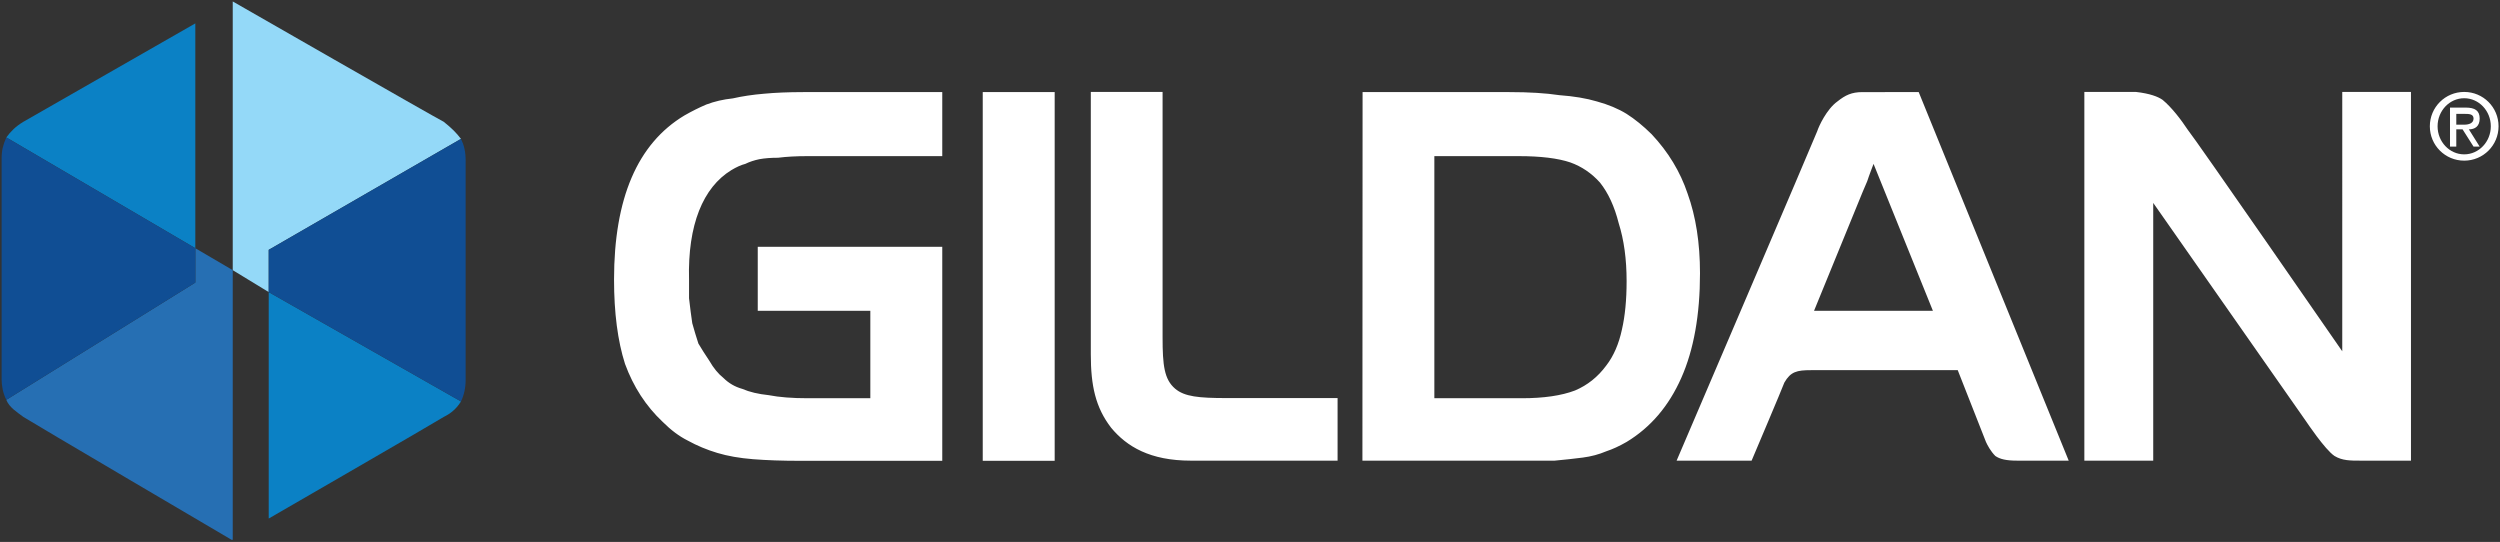
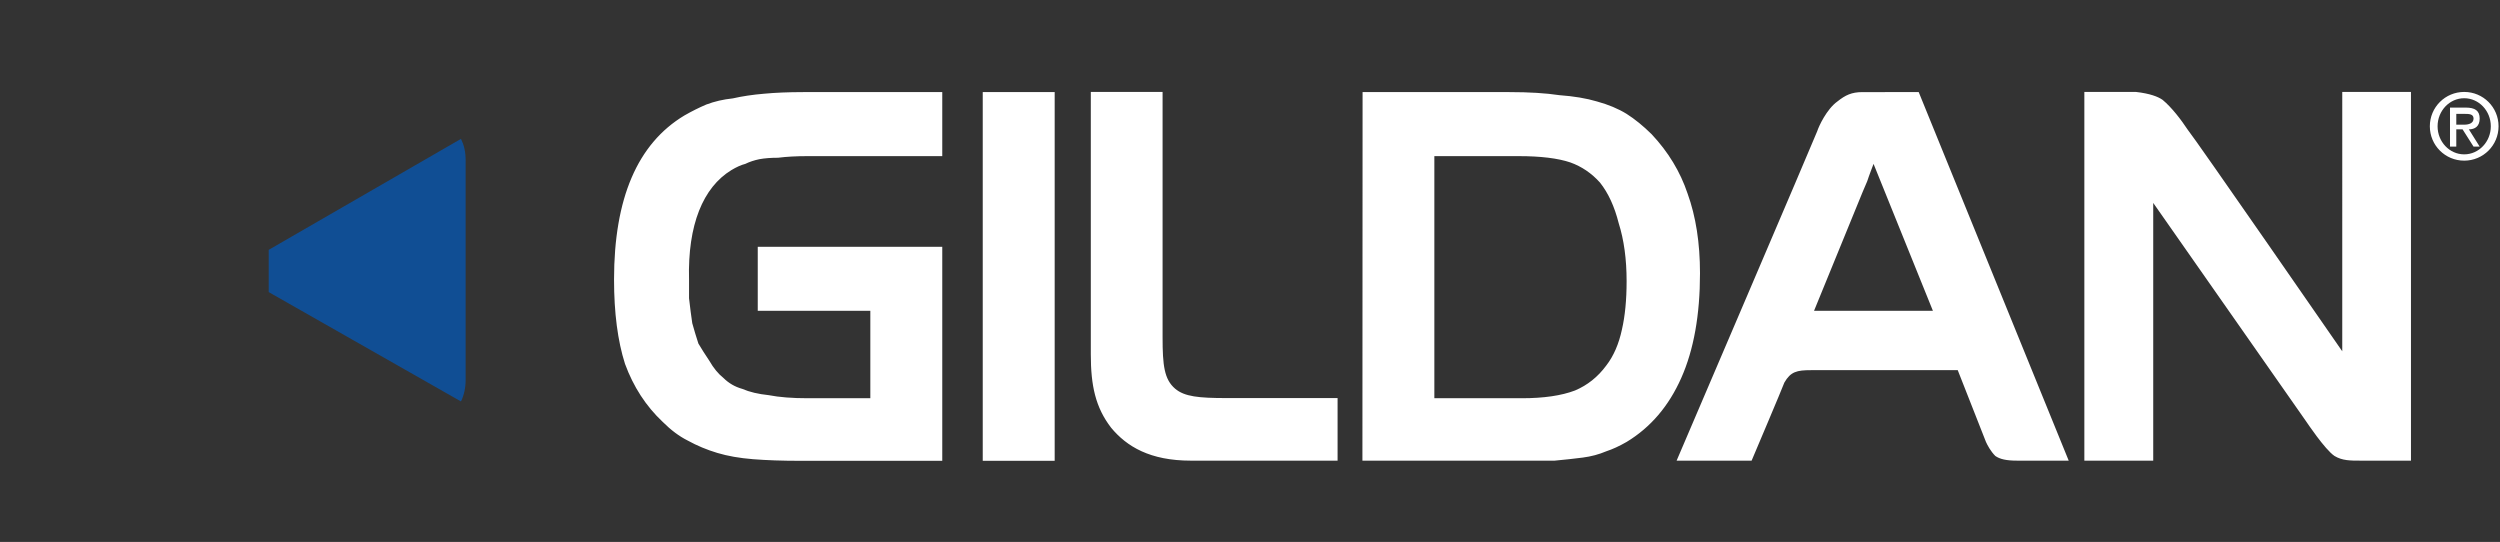
<svg xmlns="http://www.w3.org/2000/svg" version="1.2" viewBox="0 0 1550 336" width="1550" height="336">
  <rect x="0" y="0" width="1550" height="336" fill="#333333" stroke="none" />
  <title>bgildan_2021_annual_report-1-svg-svg</title>
  <defs>
    <clipPath clipPathUnits="userSpaceOnUse" id="cp1">
      <path d="m-3739.38-7082.16h5806.69v7583.72h-5806.68z" />
    </clipPath>
    <clipPath clipPathUnits="userSpaceOnUse" id="cp2">
-       <path d="m0.58 0.52h1548.06v334.16h-1548.06z" />
-     </clipPath>
+       </clipPath>
    <clipPath clipPathUnits="userSpaceOnUse" id="cp3">
      <path d="m-3739.38-7082.16h5806.69v7583.72h-5806.68z" />
    </clipPath>
  </defs>
  <style>
		.s0 { fill: #ffffff } 
		.s1 { fill: #0b81c5 } 
		.s2 { fill: #94d9f8 } 
		.s3 { fill: #266fb3 } 
		.s4 { fill: #104e94 } 
	</style>
  <g id="Layer">
    <g id="Layer">
      <g id="Clip-Path: Clip-Path" clip-path="url(#cp1)">
        <g id="Clip-Path">
          <g id="Layer">
            <path id="Layer" fill-rule="evenodd" class="s0" d="m497.9 57.1h86.3v39.7h-83.4q-10.6 0-18.4 1-6.7 0-11.6 0.9-4.8 1-8.7 2.9-3.9 1-8.7 3.9c-17.5 10.7-27.1 33.9-26.2 67.8q0 5.8 0 11.6 1 8.8 2 15.5 1.9 6.8 3.8 12.6 2.9 4.9 6.8 10.7 3.9 6.8 8.7 10.6 4.9 4.9 11.7 6.8 6.7 2.9 16.4 3.9 9.7 1.9 24.2 1.9h38.8v-54.2h-69.8v-39.7h114.4v132.7h-88.2q-16.5 0-29.1-1-12.6-1-22.2-3.9-9.7-2.9-18.4-7.7-7.8-3.9-15.5-11.6-15.5-14.6-23.3-35.9-6.8-21.3-6.8-52.3 0-75.5 43.6-101.7 6.8-3.9 13.6-6.8 7.7-2.9 16.4-3.8 8.8-2 19.4-2.9 10.7-1 24.2-1zm111.4 0h44.6v228.6h-44.6zm433.1 177.2q-11.6 26.2-33.9 39.7-6.8 3.9-12.6 5.8-6.8 2.9-14.6 3.9-7.7 1-17.4 1.9c-6.5 0-109.5 0-119.2 0l0.1-228.5h91q18.4 0 31 1.9 13.6 1 23.3 3.9 10.6 2.9 18.4 7.7 7.7 4.9 15.5 12.6 15.5 16.5 22.3 36.8 7.7 21.3 7.7 49.4 0 38.8-11.6 64.9zm-38.8-95.9q-3.9-15.5-11.6-25.2-7.8-8.7-18.4-12.5-11.6-3.9-32-3.9h-52.3v150.1h54.3q20.3 0 32.9-4.8 11.6-4.9 19.4-15.5 6.8-8.8 9.7-22.3 2.9-12.6 2.9-30 0-20.4-4.9-35.9zm186-81.3l93 228.5h-31.9c-6.8 0-10.7-0.9-13.6-2.9-2.9-2.9-4.9-6.7-5.8-8.7l-17.5-44.5c0 0-87.1 0-91 0-8.7 0-12.6 0.9-16.5 7.7-1 2.9-20.3 48.4-20.3 48.4h-46.5c0 0 86.2-201.4 87.2-204.3 0.9-2.9 5.8-13.6 12.5-18.4 4.9-3.9 8.8-5.8 15.5-5.8zm-28 44.5c0 0-3 7.8-3.9 10.7l-2.9 6.8-30.1 73.6h73.7zm290.6-44.6h42.6v228.6h-31c-6.8 0-11.6 0-16.4-2.9-5.9-3.9-17.5-21.3-17.5-21.3l-94.9-135.6v159.8h-42.7v-228.6c0 0 29.1 0 32 0 8.7 1 13.6 2.9 16.5 4.9 5.8 4.8 11.6 12.5 15.5 18.4 4.8 5.8 95.9 137.5 95.9 137.5zm78.5 23.2l6.7 10.7h-3.8l-6.8-10.7h-3.9v10.7h-3.9v-24.2h9.7c5.8 0 8.7 1.9 8.7 6.8 0 4.8-2.9 6.7-6.7 6.7zm-2.9-2.9c2.9 0 5.8-0.9 5.8-3.8 0-2.9-2.9-2.9-5.8-2.9h-4.9v6.7zm0 22.3c-11.8 0-21.3-9.5-21.3-21.3 0-11.8 9.5-21.3 21.3-21.3 11.8 0 21.3 9.5 21.3 21.3 0 11.8-9.5 21.3-21.3 21.3zm16.5-21.3c0-9.6-7.4-17.4-16.5-17.4-9.1 0-16.5 7.8-16.5 17.4 0 9.6 7.4 17.4 16.5 17.4 9.1 0 16.5-7.8 16.5-17.4zm-783.7 168.5h68.7v38.8h-91c-25.2 0-39.7-8.7-49.4-20.4-9.7-12.6-12.6-26.1-12.6-45.5v-162.7h44.5v152.1c0 17.4 1 26.1 7.8 31.9 5.8 4.9 14.5 5.8 32 5.8z" />
          </g>
        </g>
      </g>
      <g id="Clip-Path: Clip-Path" clip-path="url(#cp2)">
        <g id="Clip-Path">
          <g id="Layer">
-             <path id="Layer" class="s1" d="m121.1 153.9l-117.2-68.7c2.9-3.9 5.8-6.8 10.6-9.7l106.6-61z" />
-             <path id="Layer" class="s2" d="m285.8 86.1l-119.2 68.8v26.2l-22.3-13.6v-166.6c0 0 125 71.7 130.8 74.6 4.9 3.9 7.8 6.8 10.7 10.6z" />
+             <path id="Layer" class="s2" d="m285.8 86.1l-119.2 68.8v26.2v-166.6c0 0 125 71.7 130.8 74.6 4.9 3.9 7.8 6.8 10.7 10.6z" />
            <path id="Layer" class="s3" d="m144.3 167.5v167.6c0 0-126.9-74.6-129.8-76.6-3.8-2.9-8.7-5.8-10.6-10.6l117.2-72.7v-21.3z" />
-             <path id="Layer" class="s4" d="m121.1 175.2l-117.2 72.7c-2-3.9-2.9-8.7-2.9-12.6 0-3.9 0-136.6 0-136.6 0-5.8 0.9-8.7 2.9-13.5l117.2 68.7z" />
          </g>
        </g>
      </g>
      <g id="Clip-Path: Clip-Path" clip-path="url(#cp3)">
        <g id="Clip-Path">
          <g id="Layer">
-             <path id="Layer" class="s1" d="m285.8 248.9c-2.9 4.8-6.8 7.7-10.7 9.6-2.9 2-108.5 63-108.5 63v-140.4z" />
            <path id="Layer" class="s4" d="m288.7 235.3q0 7.7-2.9 13.6l-119.2-67.8v-26.2l119.2-68.8c1.9 3.9 2.9 7.8 2.9 13.6 0 4.8 0 130.8 0 135.6z" />
          </g>
        </g>
      </g>
    </g>
  </g>
</svg>